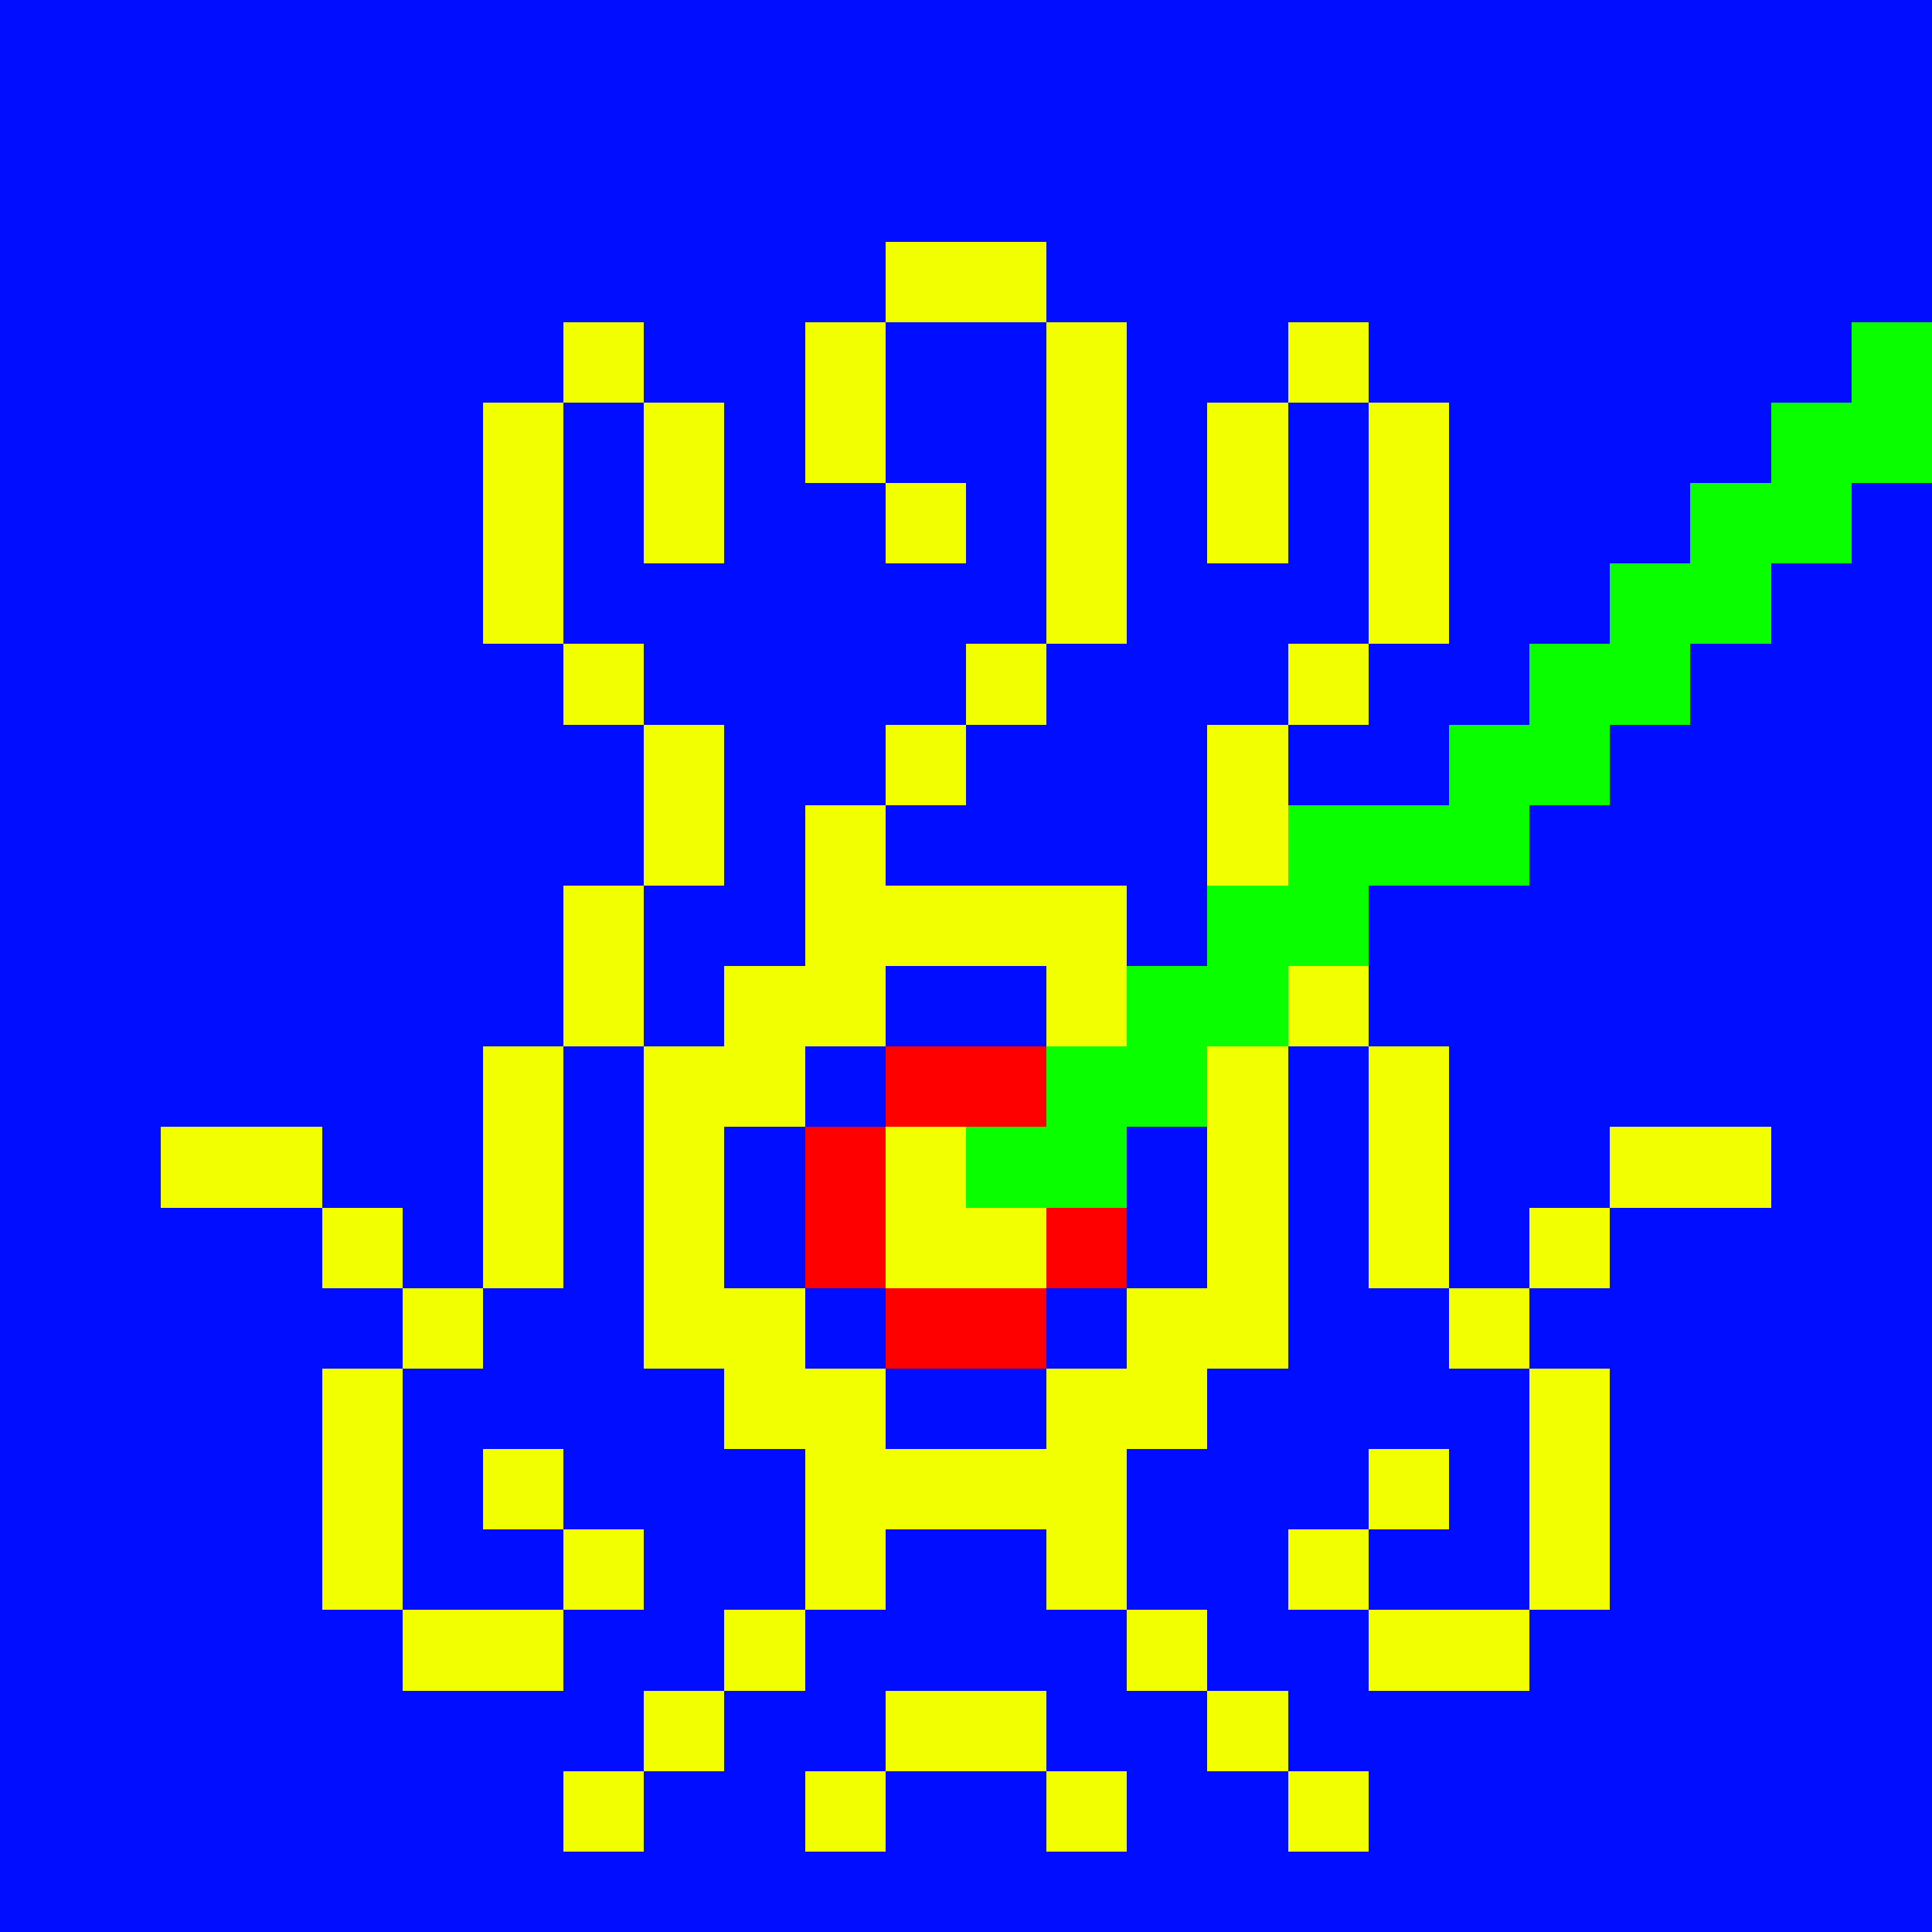
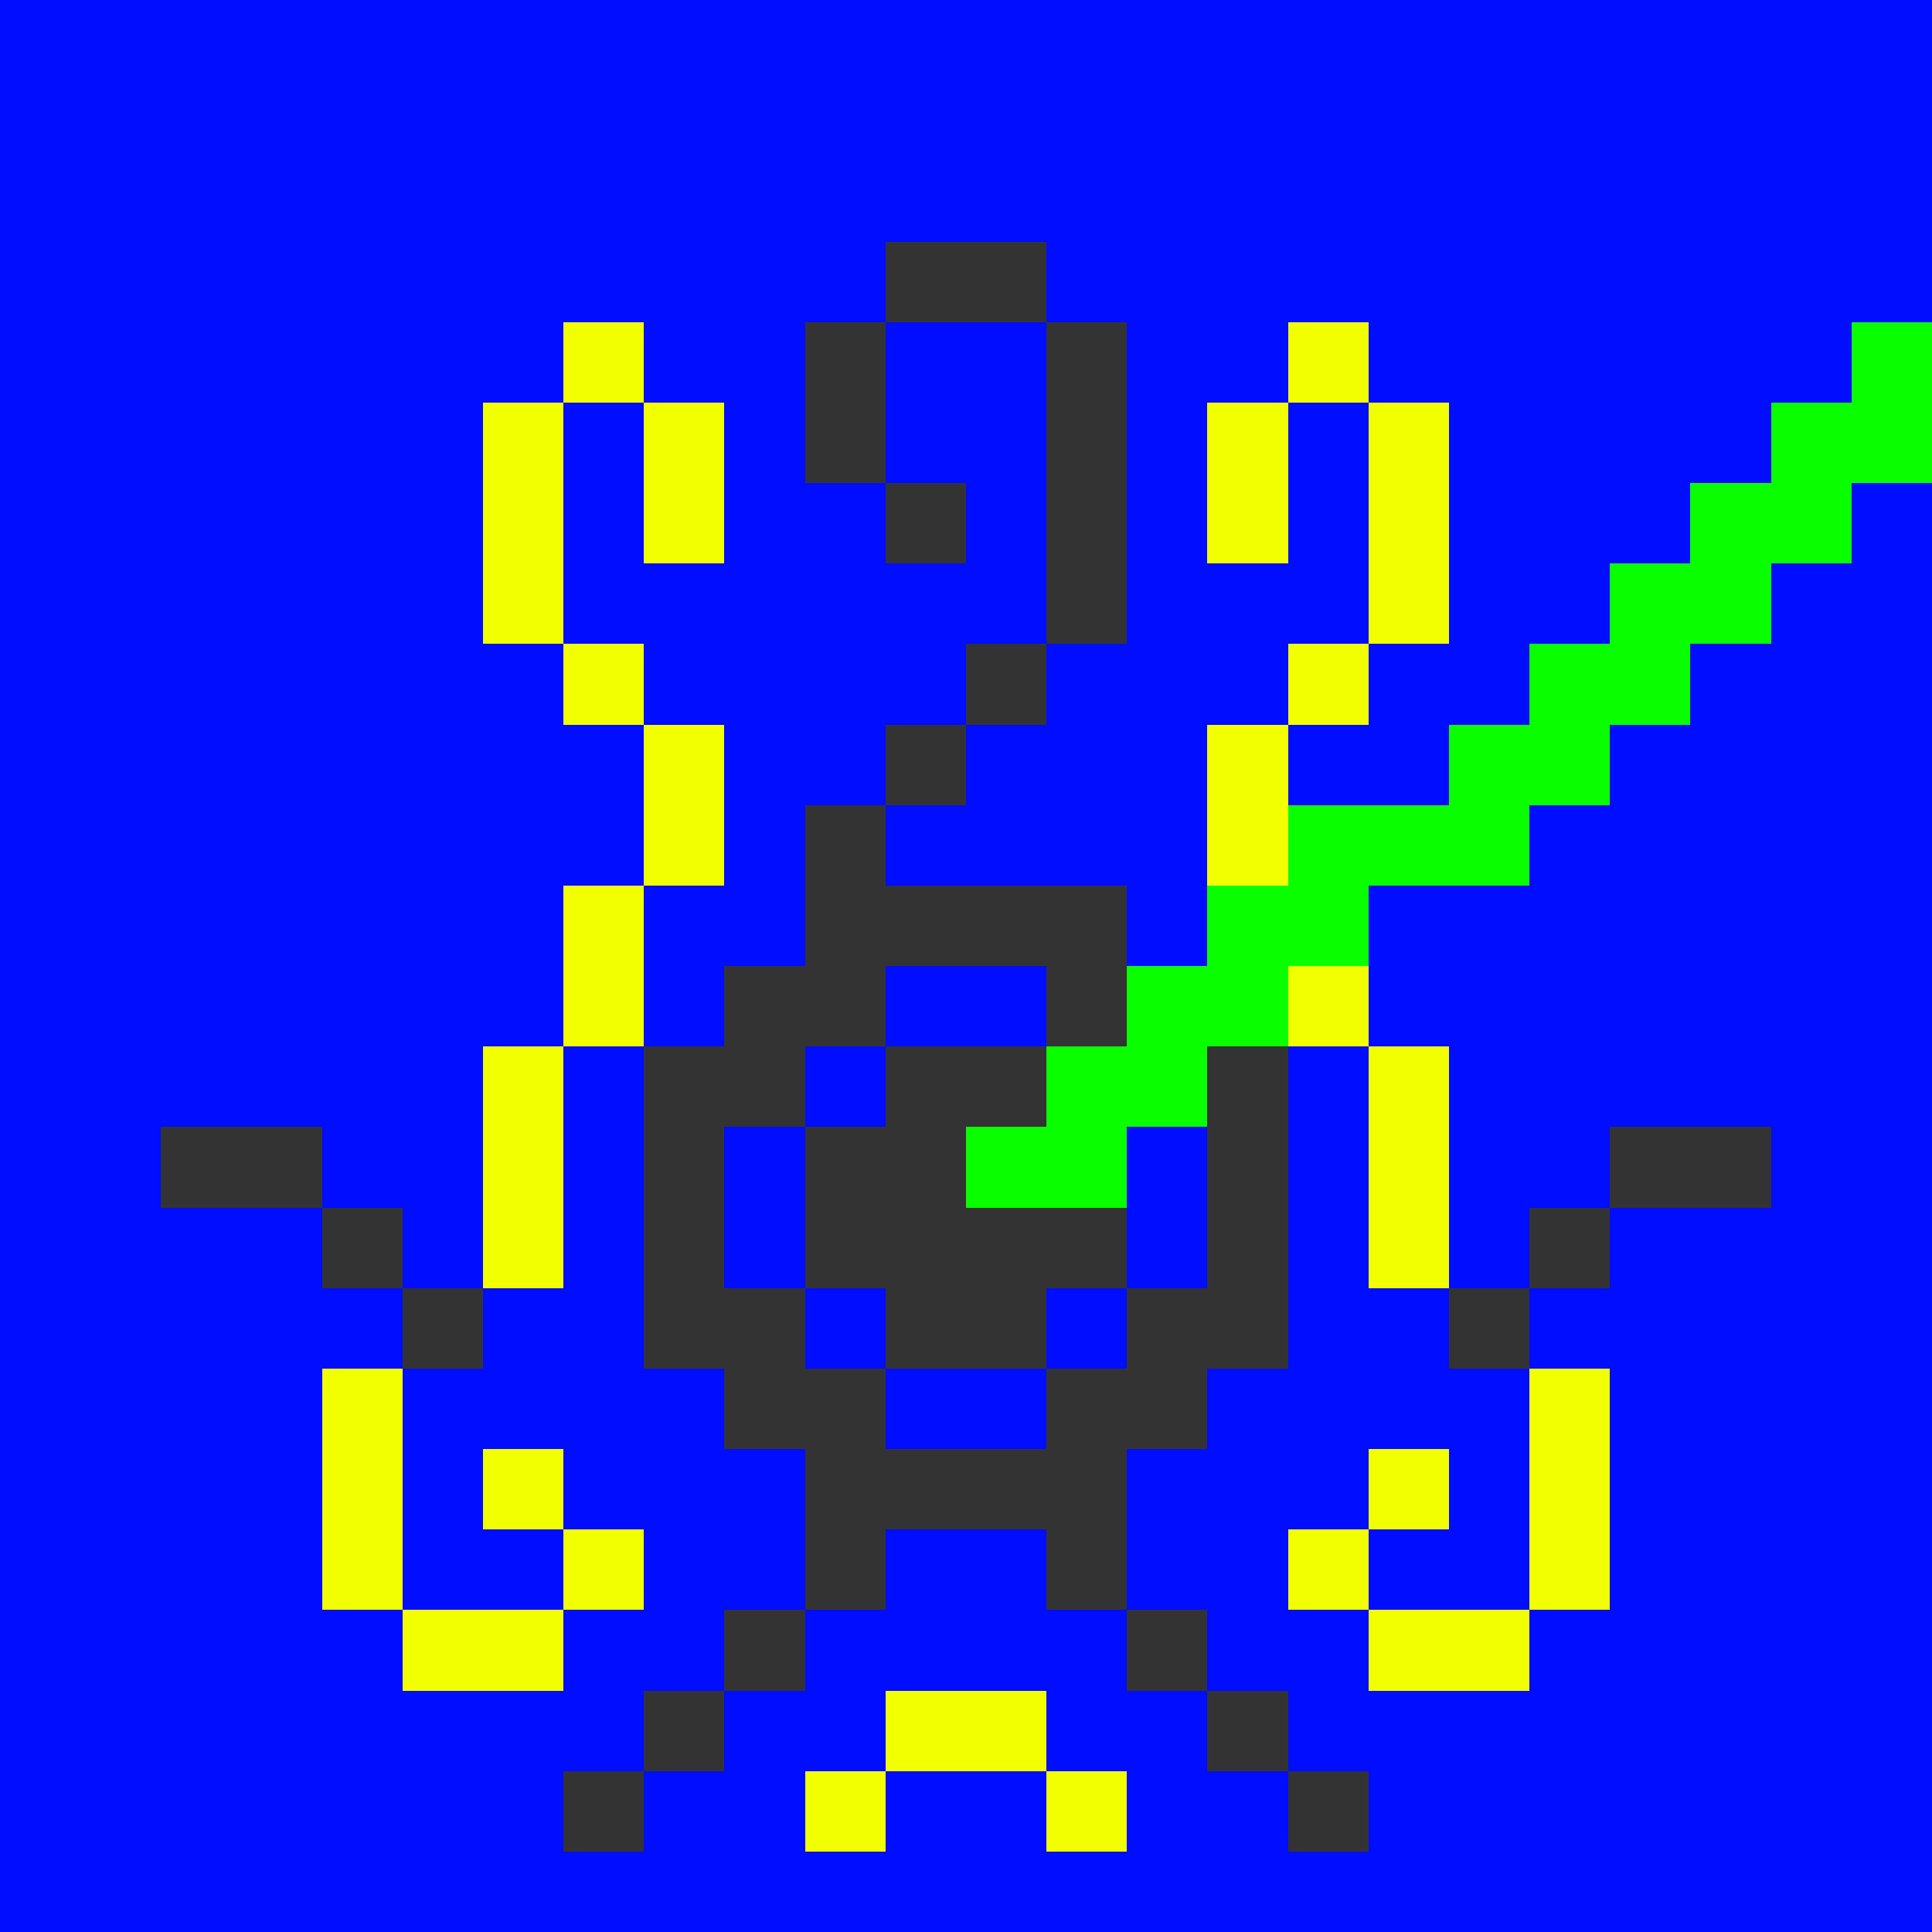
<svg xmlns="http://www.w3.org/2000/svg" viewBox="0 -0.5 24 23.999" width="960" height="960" preserveAspectRatio="none" shape-rendering="crispEdges">
  <rect x="0" y="-0.5" width="24" height="23.999" fill="#333333" stroke="none" />
  <path stroke="#000dff" d="M11 0h2M10 1h1M13 1h1M7 2h2M10 2h1M13 2h1M15 2h2M6 3h1M9 3h1M14 3h1M17 3h1M5 4h1M9 4h1M14 4h1M18 4h1M5 5h1M9 5h1M14 5h1M18 5h1M5 6h1M9 6h1M14 6h1M18 6h1M5 7h1M9 7h1M14 7h1M18 7h1M5 8h1M9 8h1M14 8h1M18 8h1M5 9h1M0 10h3M5 10h1M21 10h3M0 11h1M3 11h1M5 11h1M18 11h1M20 11h1M23 11h1M1 12h1M3 12h1M5 12h1M18 12h1M20 12h1M22 12h1M1 13h1M4 13h1M19 13h1M22 13h1M1 14h1M22 14h1M2 15h1M21 15h1M2 16h1M21 16h1M2 17h1M21 17h1M3 18h1M20 18h1M3 19h1M20 19h1M4 20h1M19 20h1M4 21h1M19 21h1M5 22h2M17 22h2M7 23h10" />
  <path stroke="#000dff" d="M11 1h2M11 2h2M7 3h2M10 3h1M13 3h1M15 3h2M6 4h1M8 4h1M11 4h2M15 4h1M17 4h1M7 5h1M11 5h2M16 5h1M7 6h1M10 6h1M12 6h1M16 6h1M7 7h2M10 7h3M15 7h2M6 8h1M8 8h1M10 8h2M13 8h1M15 8h1M17 8h1M6 9h2M9 9h2M12 9h3M16 9h2M6 10h2M9 10h1M11 10h4M1 11h2M6 11h1M8 11h2M14 11h1M17 11h1M21 11h2M2 12h1M6 12h1M8 12h1M17 12h1M21 12h1M2 13h2M5 13h1M7 13h1M16 13h1M18 13h1M20 13h2M4 14h2M7 14h1M16 14h1M18 14h2M3 15h1M5 15h1M7 15h1M16 15h1M18 15h1M20 15h1M3 16h2M6 16h2M16 16h2M19 16h2M3 17h1M5 17h4M15 17h4M20 17h1M5 18h1M7 18h3M14 18h3M18 18h1M5 19h2M8 19h2M11 19h2M14 19h2M17 19h2M7 20h2M10 20h4M15 20h2M5 21h3M9 21h2M13 21h2M16 21h3M8 22h2M11 22h2M14 22h2" />
-   <path stroke="#f2ff00" d="M10 11h4M9 12h2M13 12h1M8 13h2M15 13h1M8 14h1M11 14h1M15 14h1M8 15h1M11 15h2M15 15h1M8 16h2M14 16h2M9 17h2M13 17h2M10 18h4" />
  <path stroke="#000dff" d="M0 0h11M13 0h11M0 1h10M14 1h10M0 2h7M9 2h1M14 2h1M17 2h7M0 3h6M18 3h6M0 4h5M19 4h4M0 5h5M19 5h3M0 6h5M19 6h2M23 6h1M0 7h5M19 7h1M22 7h2M0 8h5M21 8h3M0 9h5M20 9h4M3 10h2M19 10h2M4 11h1M19 11h1M0 12h1M4 12h1M11 12h2M19 12h1M23 12h1M0 13h1M10 13h1M23 13h1M0 14h1M9 14h1M14 14h1M23 14h1M0 15h2M9 15h1M14 15h1M22 15h2M0 16h2M10 16h1M13 16h1M22 16h2M0 17h2M11 17h2M22 17h2M0 18h3M21 18h3M0 19h3M21 19h3M0 20h4M20 20h4M0 21h4M20 21h4M0 22h5M19 22h5M0 23h7M17 23h7" />
  <path stroke="#f2ff00" d="M7 4h1M16 4h1M6 5h1M8 5h1M15 5h1M17 5h1M6 6h1M8 6h1M15 6h1M17 6h1M6 7h1M17 7h1M7 8h1M16 8h1M8 9h1M15 9h1M8 10h1M15 10h1M7 11h1M7 12h1M16 12h1M6 13h1M17 13h1M6 14h1M17 14h1M6 15h1M17 15h1M4 17h1M19 17h1M4 18h1M6 18h1M17 18h1M19 18h1M4 19h1M7 19h1M16 19h1M19 19h1M5 20h2M17 20h2M11 21h2M10 22h1M13 22h1" />
  <path stroke="#09ff00" d="M23 4h1M22 5h2M21 6h2M20 7h2M19 8h2M18 9h2M16 10h3M15 11h2M14 12h2M13 13h2M12 14h2" />
-   <path stroke="#f2ff00" d="M11 3h2M10 4h1M13 4h1M10 5h1M13 5h1M11 6h1M13 6h1M13 7h1M12 8h1M11 9h1M10 10h1M2 14h2M20 14h2M4 15h1M19 15h1M5 16h1M18 16h1M10 19h1M13 19h1M9 20h1M14 20h1M8 21h1M15 21h1M7 22h1M16 22h1" />
-   <path stroke="#ff0000" d="M11 13h2M10 14h1M10 15h1M13 15h1M11 16h2" />
</svg>